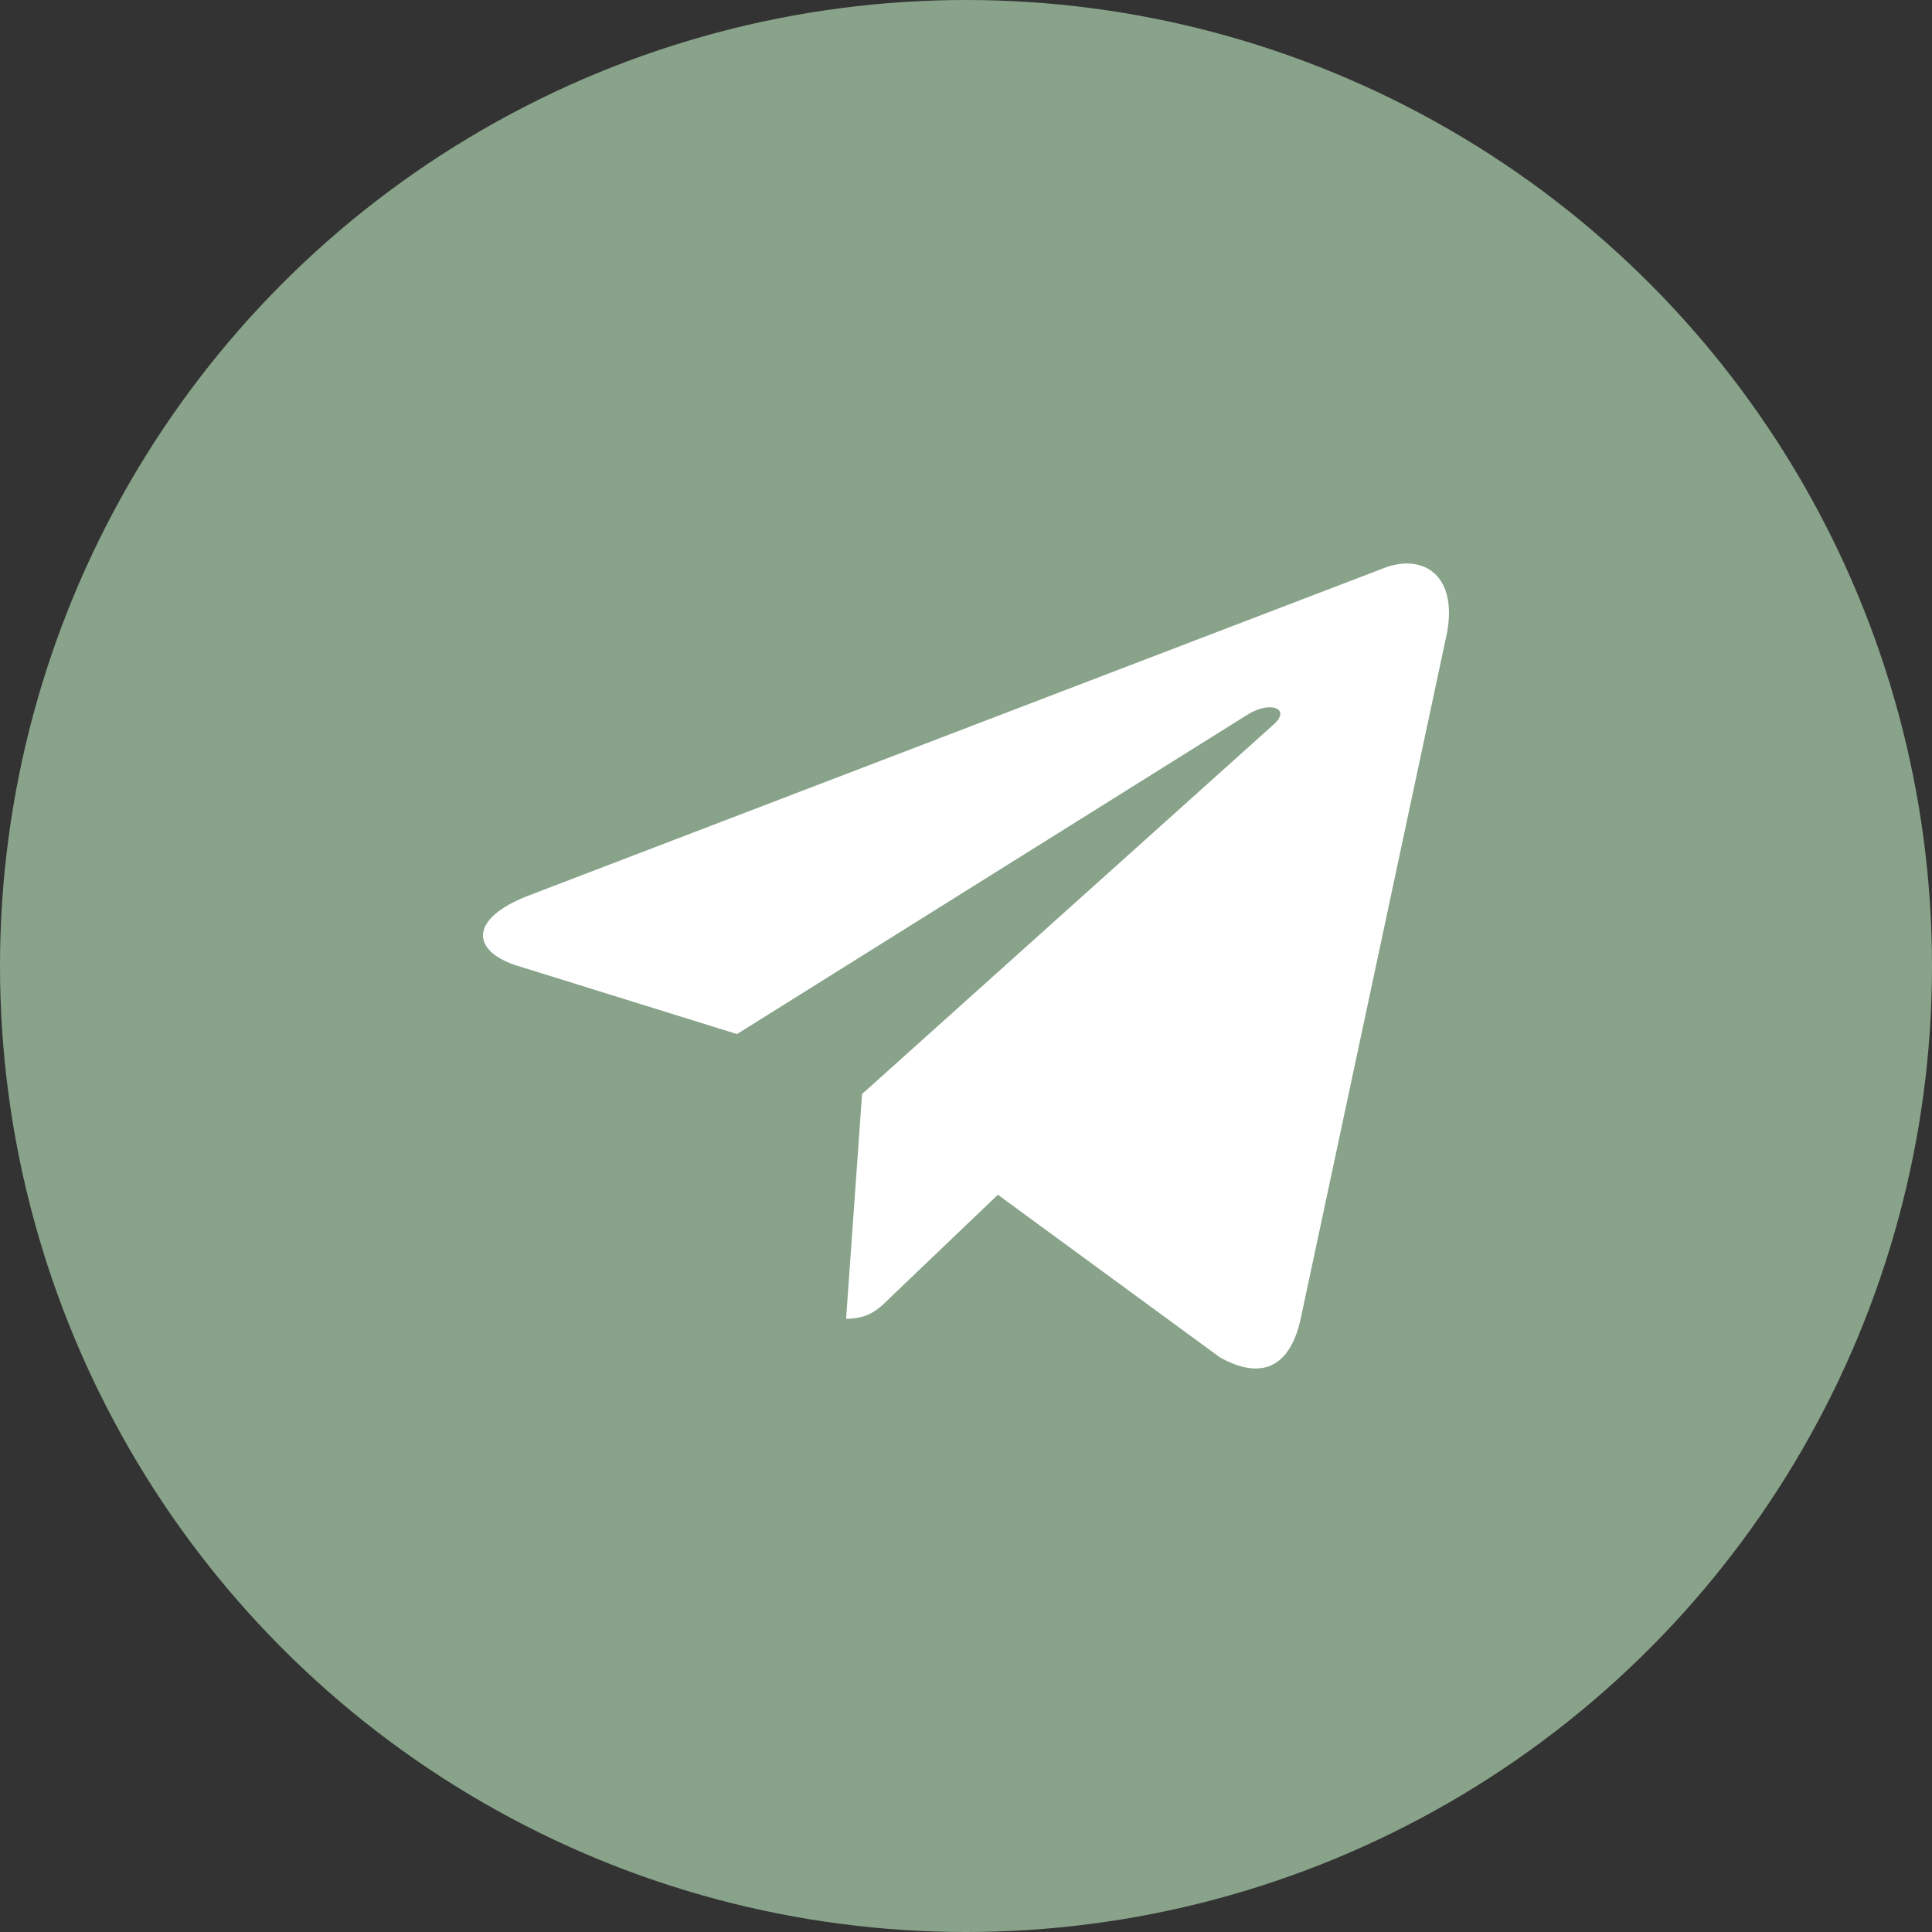
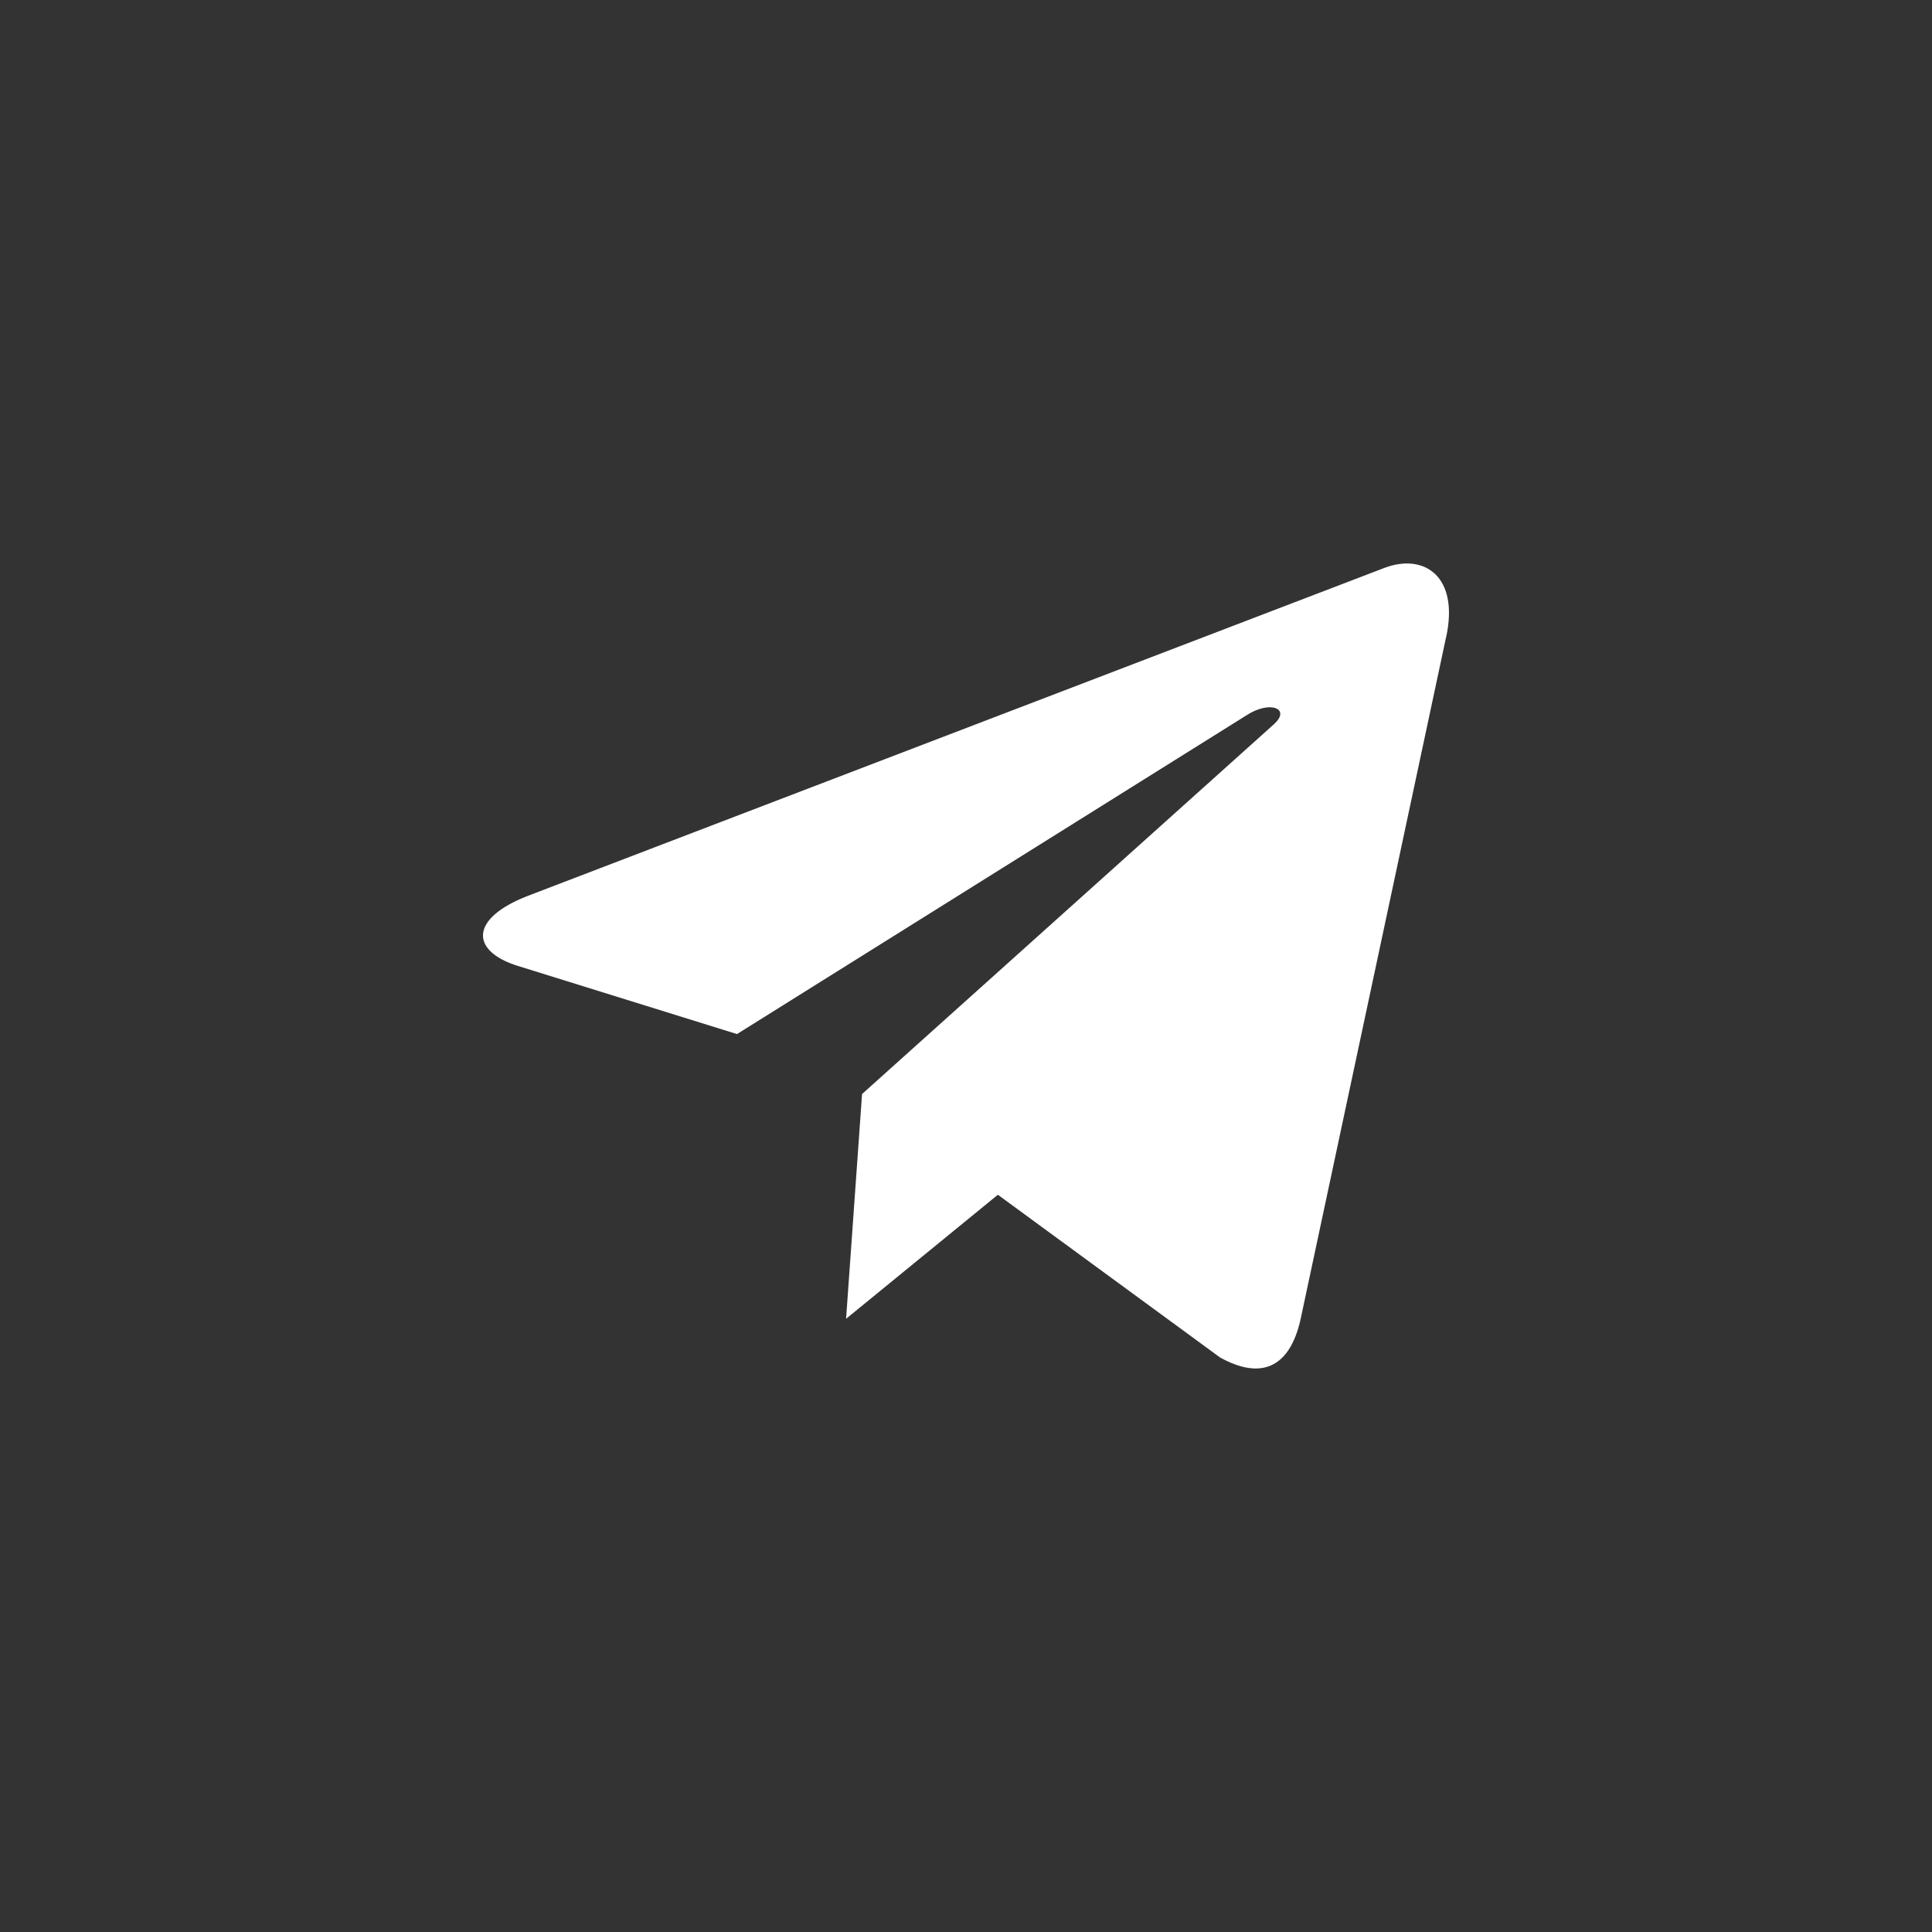
<svg xmlns="http://www.w3.org/2000/svg" width="30" height="30" viewBox="0 0 30 30" fill="none">
  <rect x="0" y="0" width="30" height="30" fill="#333333" stroke="none" />
-   <circle cx="15" cy="15" r="15" fill="#88A38A" />
  <g clip-path="url(#clip0_327:370)">
-     <path d="M13.386 16.988L13.138 20.478C13.493 20.478 13.646 20.326 13.831 20.142L15.495 18.552L18.944 21.078C19.576 21.43 20.022 21.244 20.193 20.496L22.456 9.888L22.457 9.888C22.658 8.953 22.119 8.587 21.503 8.816L8.196 13.911C7.288 14.263 7.302 14.769 8.042 14.999L11.444 16.057L19.346 11.113C19.718 10.866 20.056 11.002 19.778 11.249L13.386 16.988Z" fill="white" />
+     <path d="M13.386 16.988L13.138 20.478L15.495 18.552L18.944 21.078C19.576 21.43 20.022 21.244 20.193 20.496L22.456 9.888L22.457 9.888C22.658 8.953 22.119 8.587 21.503 8.816L8.196 13.911C7.288 14.263 7.302 14.769 8.042 14.999L11.444 16.057L19.346 11.113C19.718 10.866 20.056 11.002 19.778 11.249L13.386 16.988Z" fill="white" />
  </g>
  <defs>
    <clipPath id="clip0_327:370">
      <rect width="15" height="15" fill="white" transform="translate(7.5 7.5)" />
    </clipPath>
  </defs>
</svg>